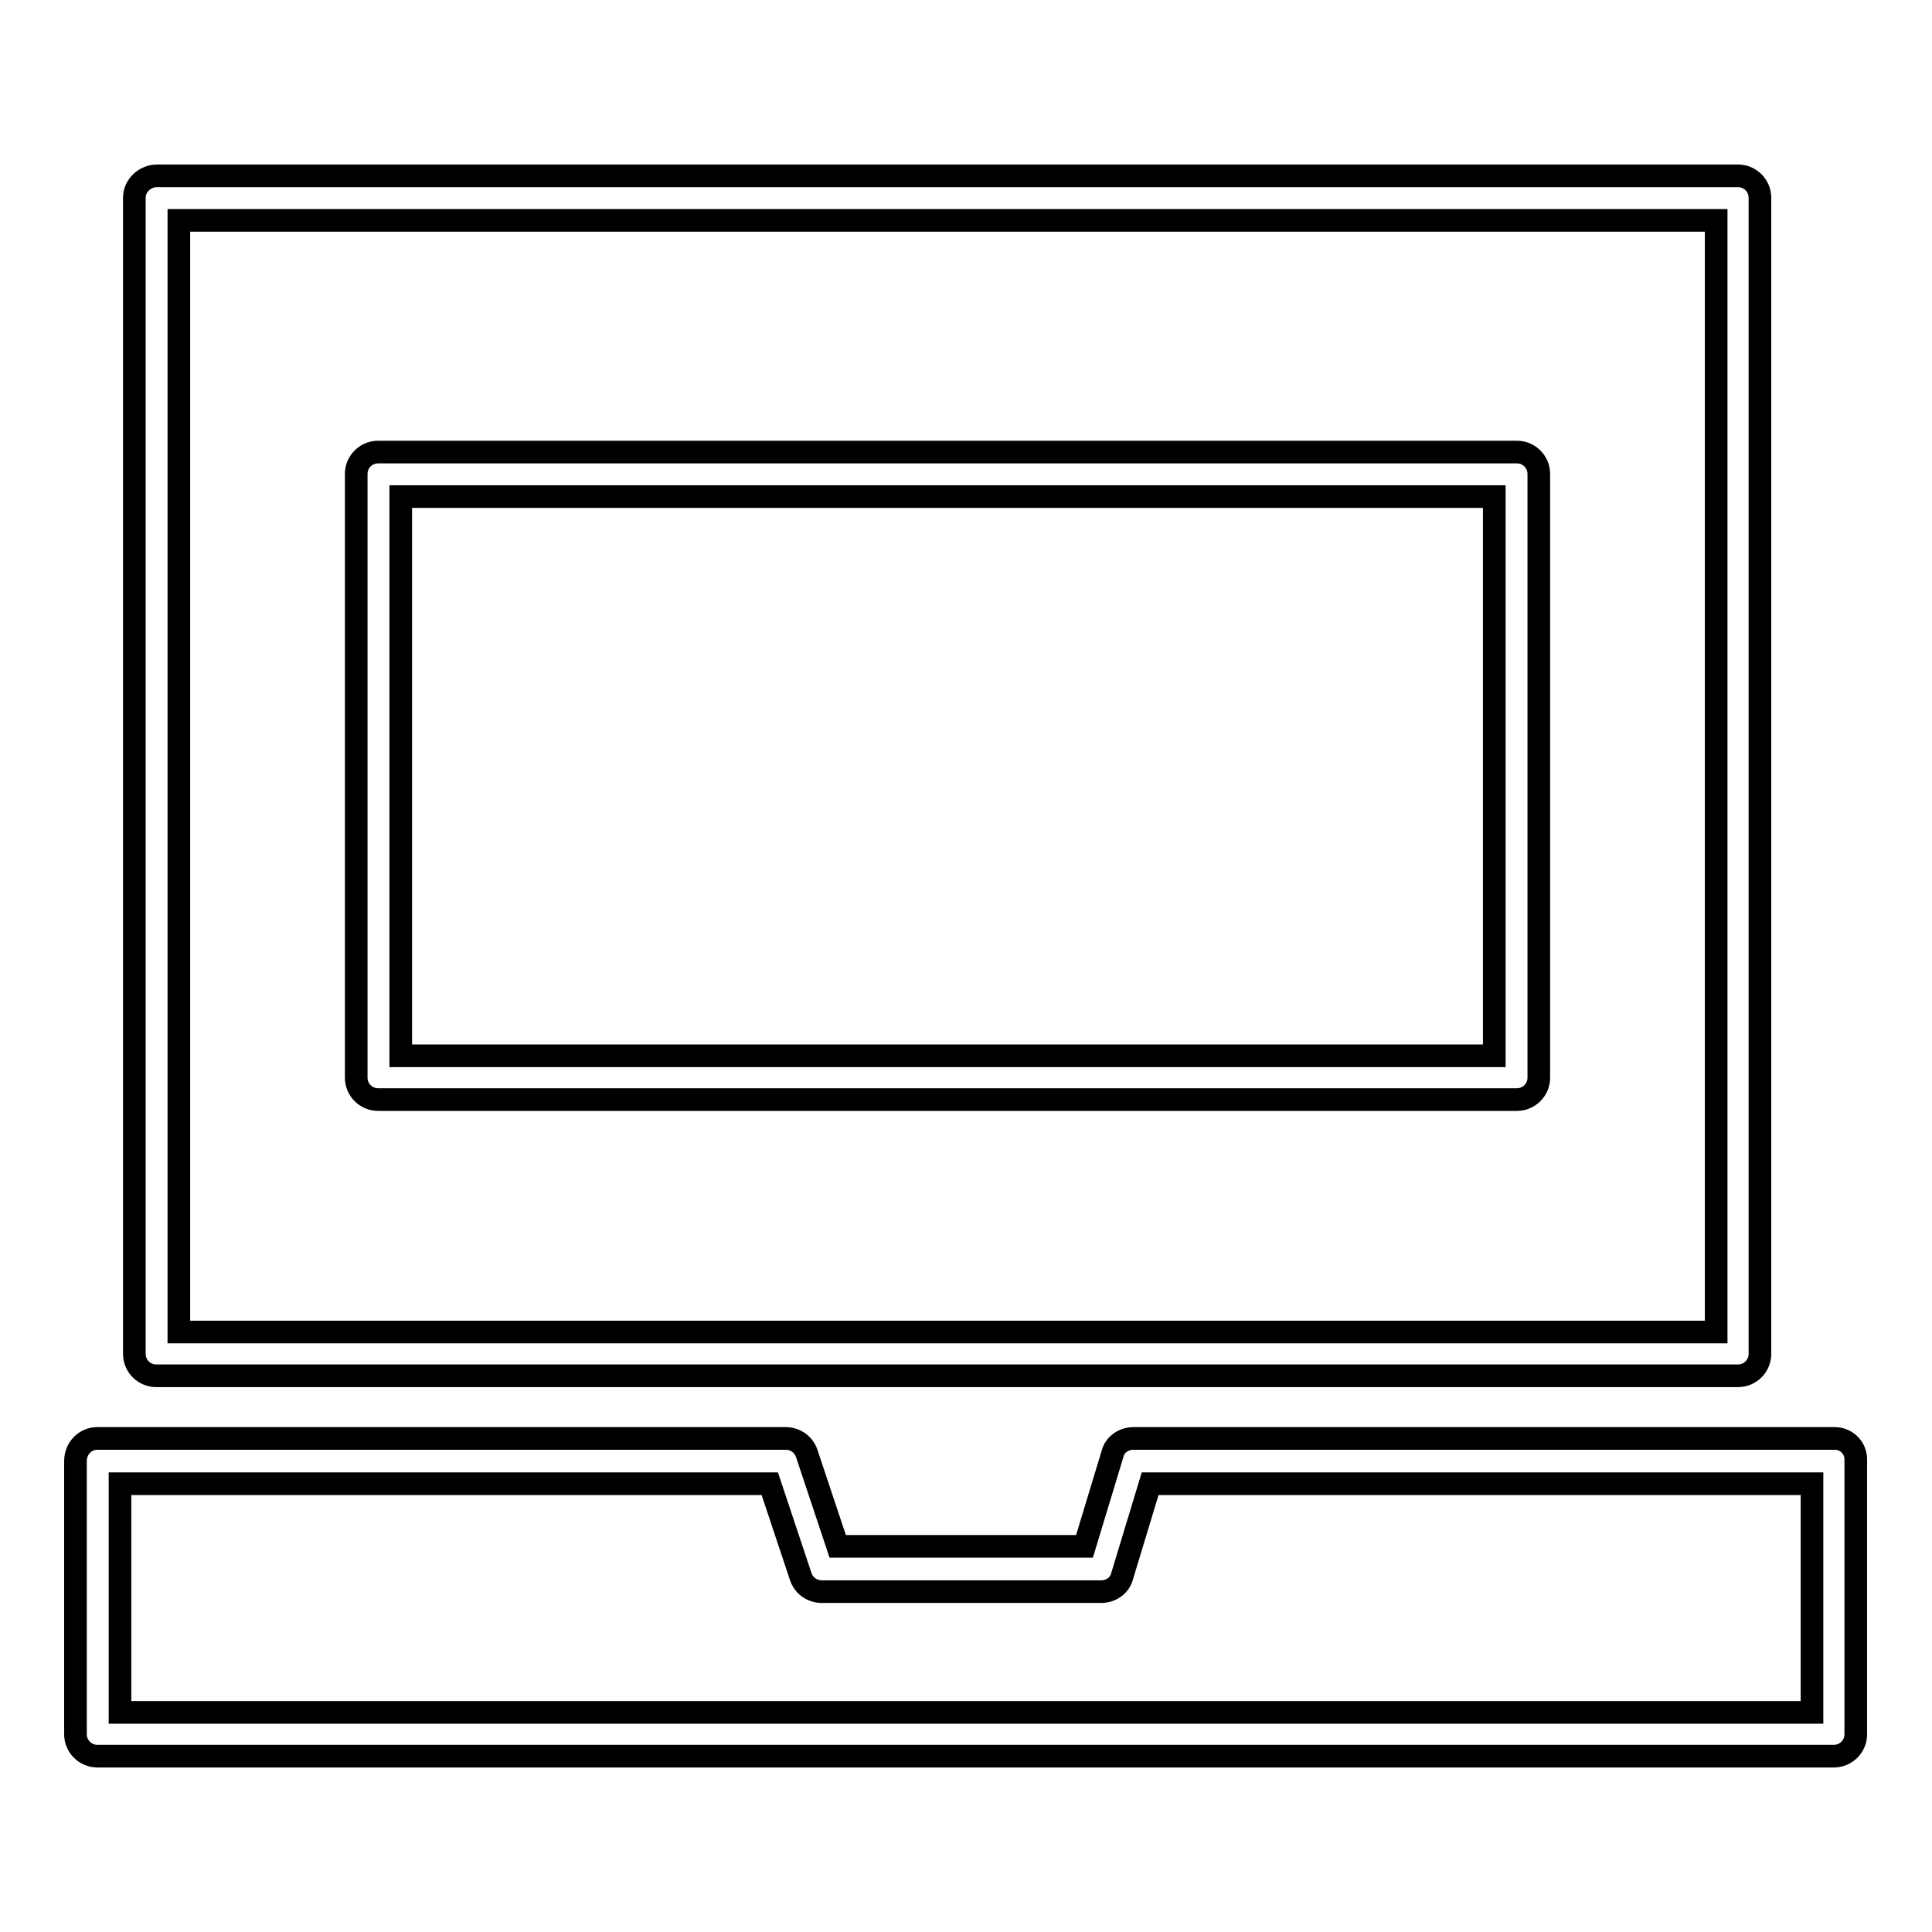
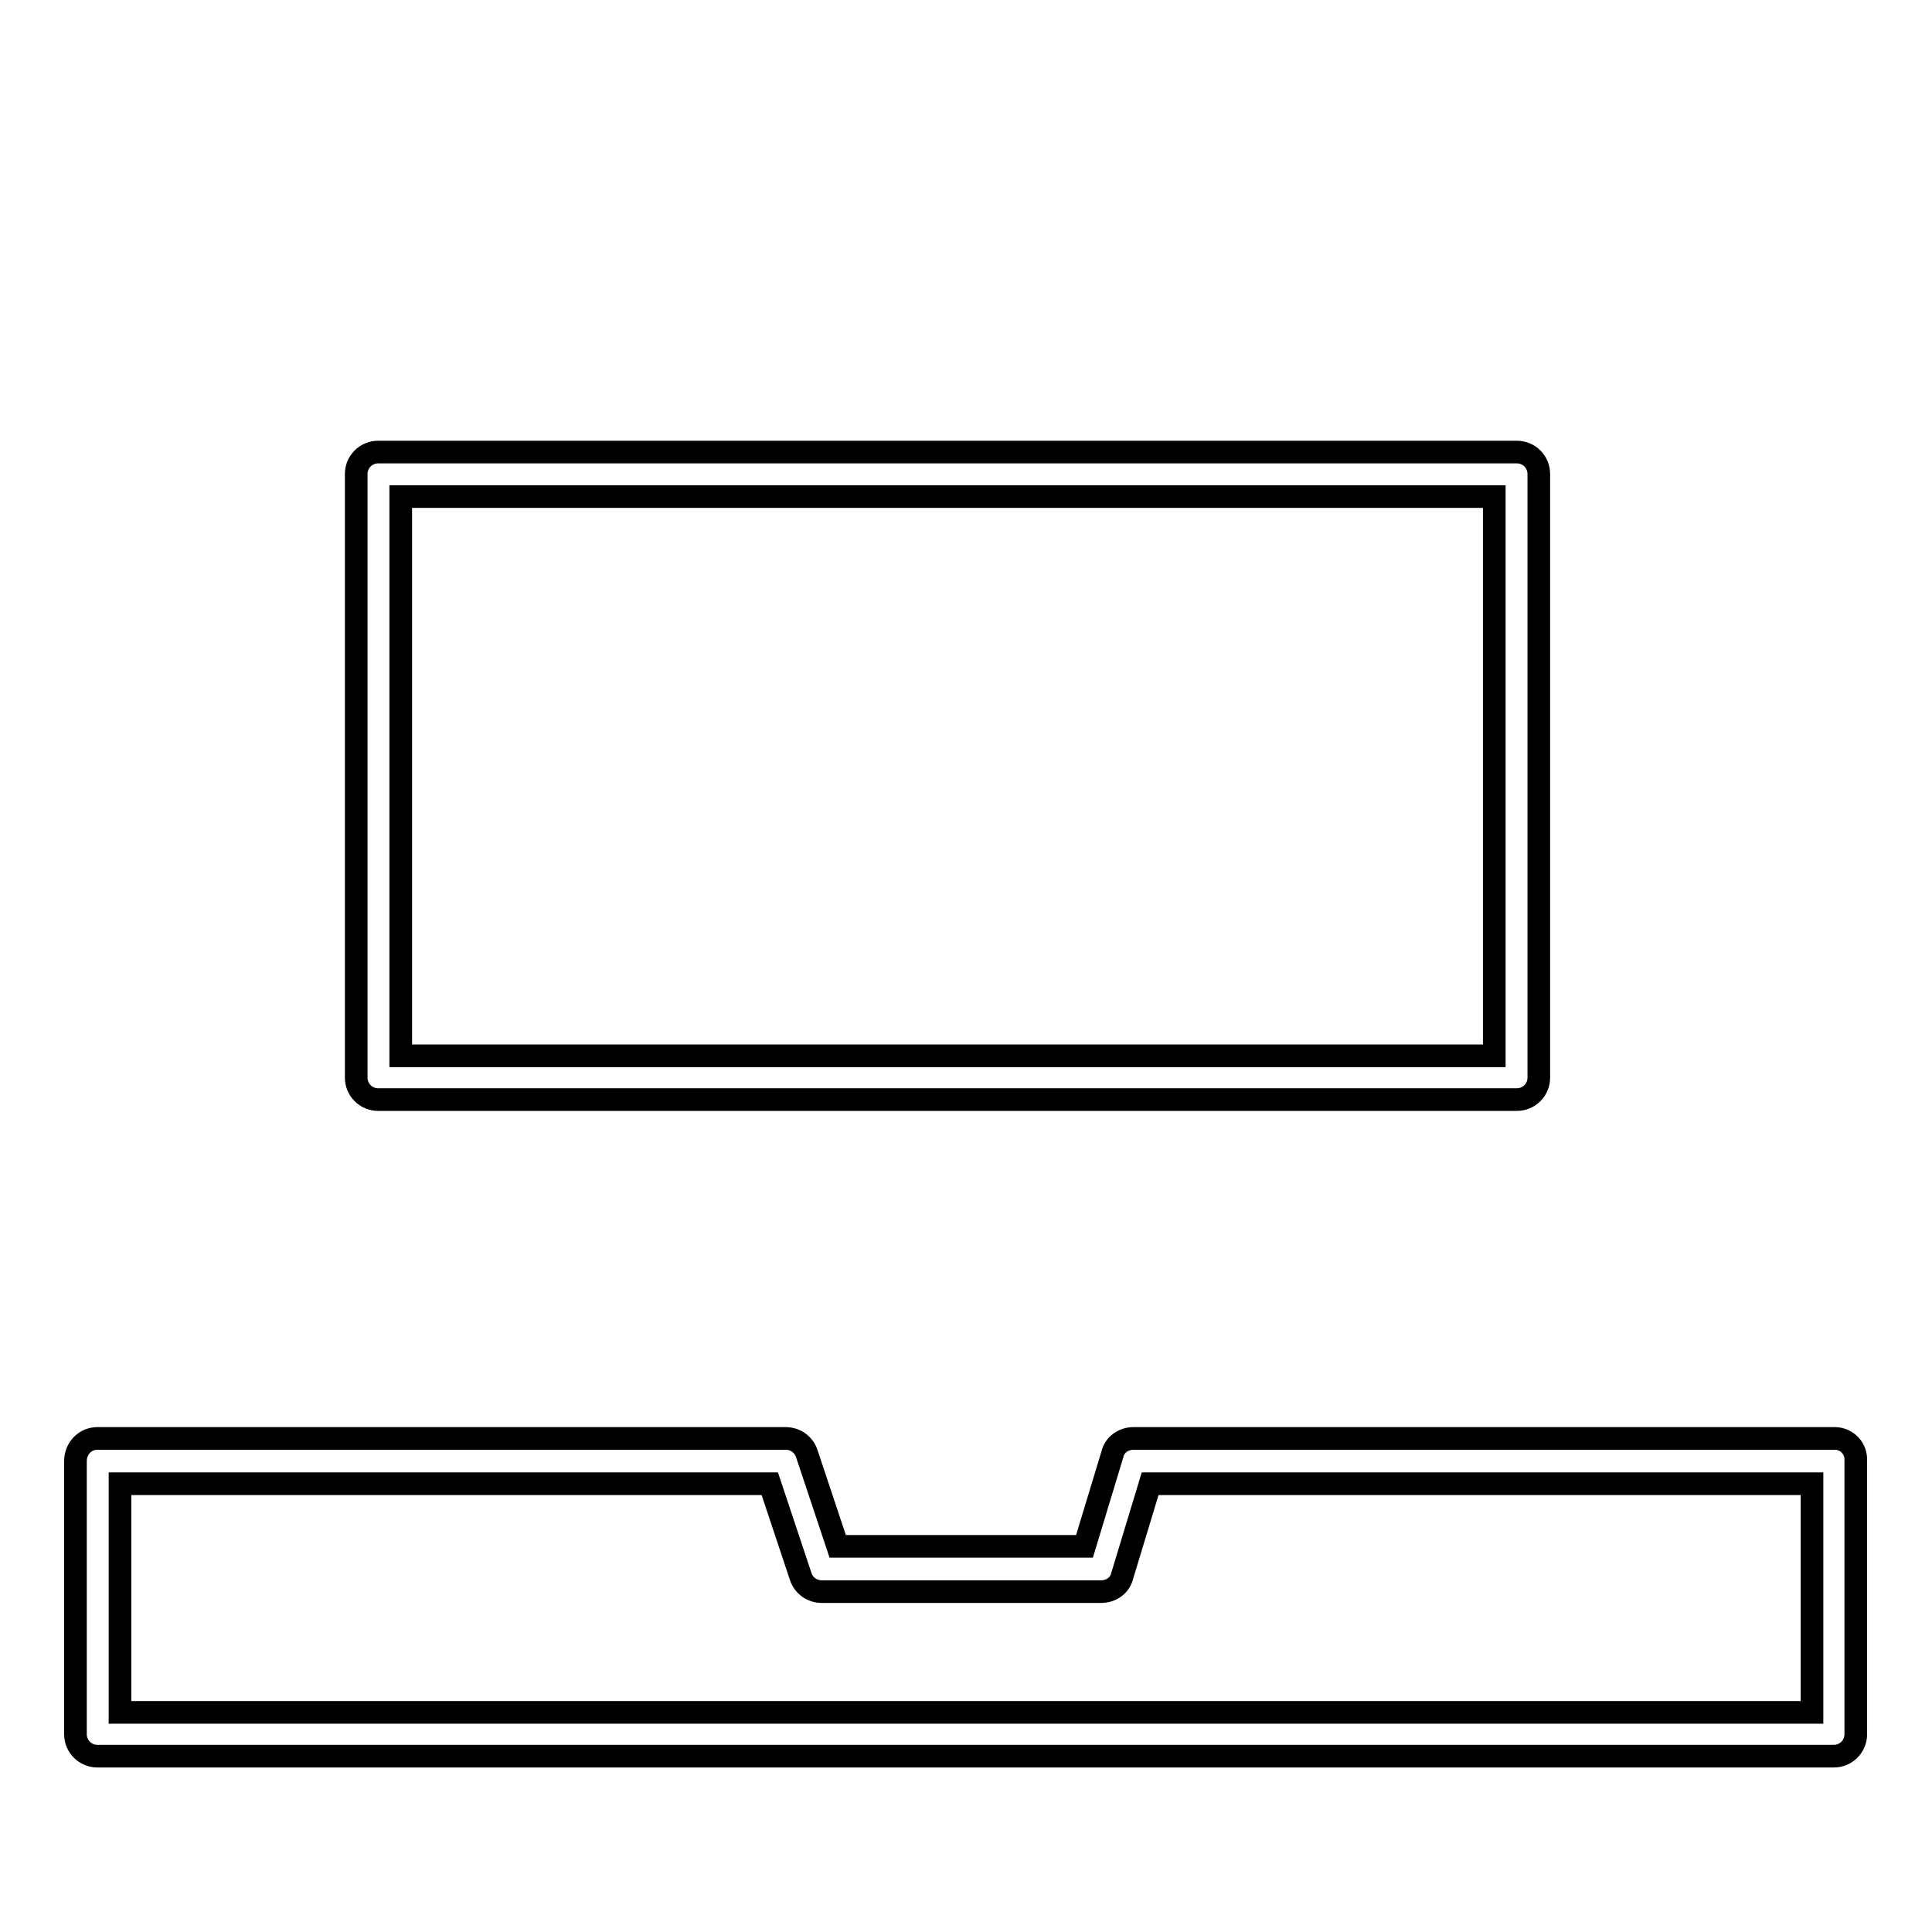
<svg xmlns="http://www.w3.org/2000/svg" version="1.1" x="0px" y="0px" viewBox="0 0 256 256" enable-background="new 0 0 256 256" xml:space="preserve">
  <g>
    <g>
      <g>
-         <path stroke-width="3" fill-opacity="0" stroke="#000000" d="M17.8,26.2v153.2c0,1.6,1.3,2.9,2.9,2.9h209.6c1.6,0,2.9-1.3,2.9-2.9V26.2c0-1.6-1.3-2.9-2.9-2.9H20.8C19.2,23.3,17.8,24.6,17.8,26.2z M23.7,29.2h203.7v147.3H23.7V29.2z" />
        <path stroke-width="3" fill-opacity="0" stroke="#000000" d="M201,59.9H50.1c-1.6,0-2.9,1.3-2.9,2.9v80c0,1.6,1.3,2.9,2.9,2.9H201c1.6,0,2.9-1.3,2.9-2.9v-80C203.9,61.2,202.6,59.9,201,59.9z M198,139.9H53.1V65.8H198V139.9L198,139.9z" />
        <path stroke-width="3" fill-opacity="0" stroke="#000000" d="M243.1,190.6h-92.9c-1.3,0-2.5,0.8-2.8,2.1l-3.7,12.2H111l-4.1-12.3c-0.4-1.2-1.5-2-2.8-2H12.9c-1.6,0-2.9,1.3-2.9,3v36.2c0,1.6,1.3,2.9,2.9,2.9h230.1c1.6,0,2.9-1.3,2.9-2.9v-36.2C246,191.9,244.7,190.6,243.1,190.6z M240.1,226.9H15.9v-30.3H102l4.1,12.3c0.4,1.2,1.5,2,2.8,2h37c1.3,0,2.5-0.8,2.8-2.1l3.7-12.2h87.7L240.1,226.9L240.1,226.9z" />
      </g>
      <g />
      <g />
      <g />
      <g />
      <g />
      <g />
      <g />
      <g />
      <g />
      <g />
      <g />
      <g />
      <g />
      <g />
      <g />
    </g>
  </g>
</svg>